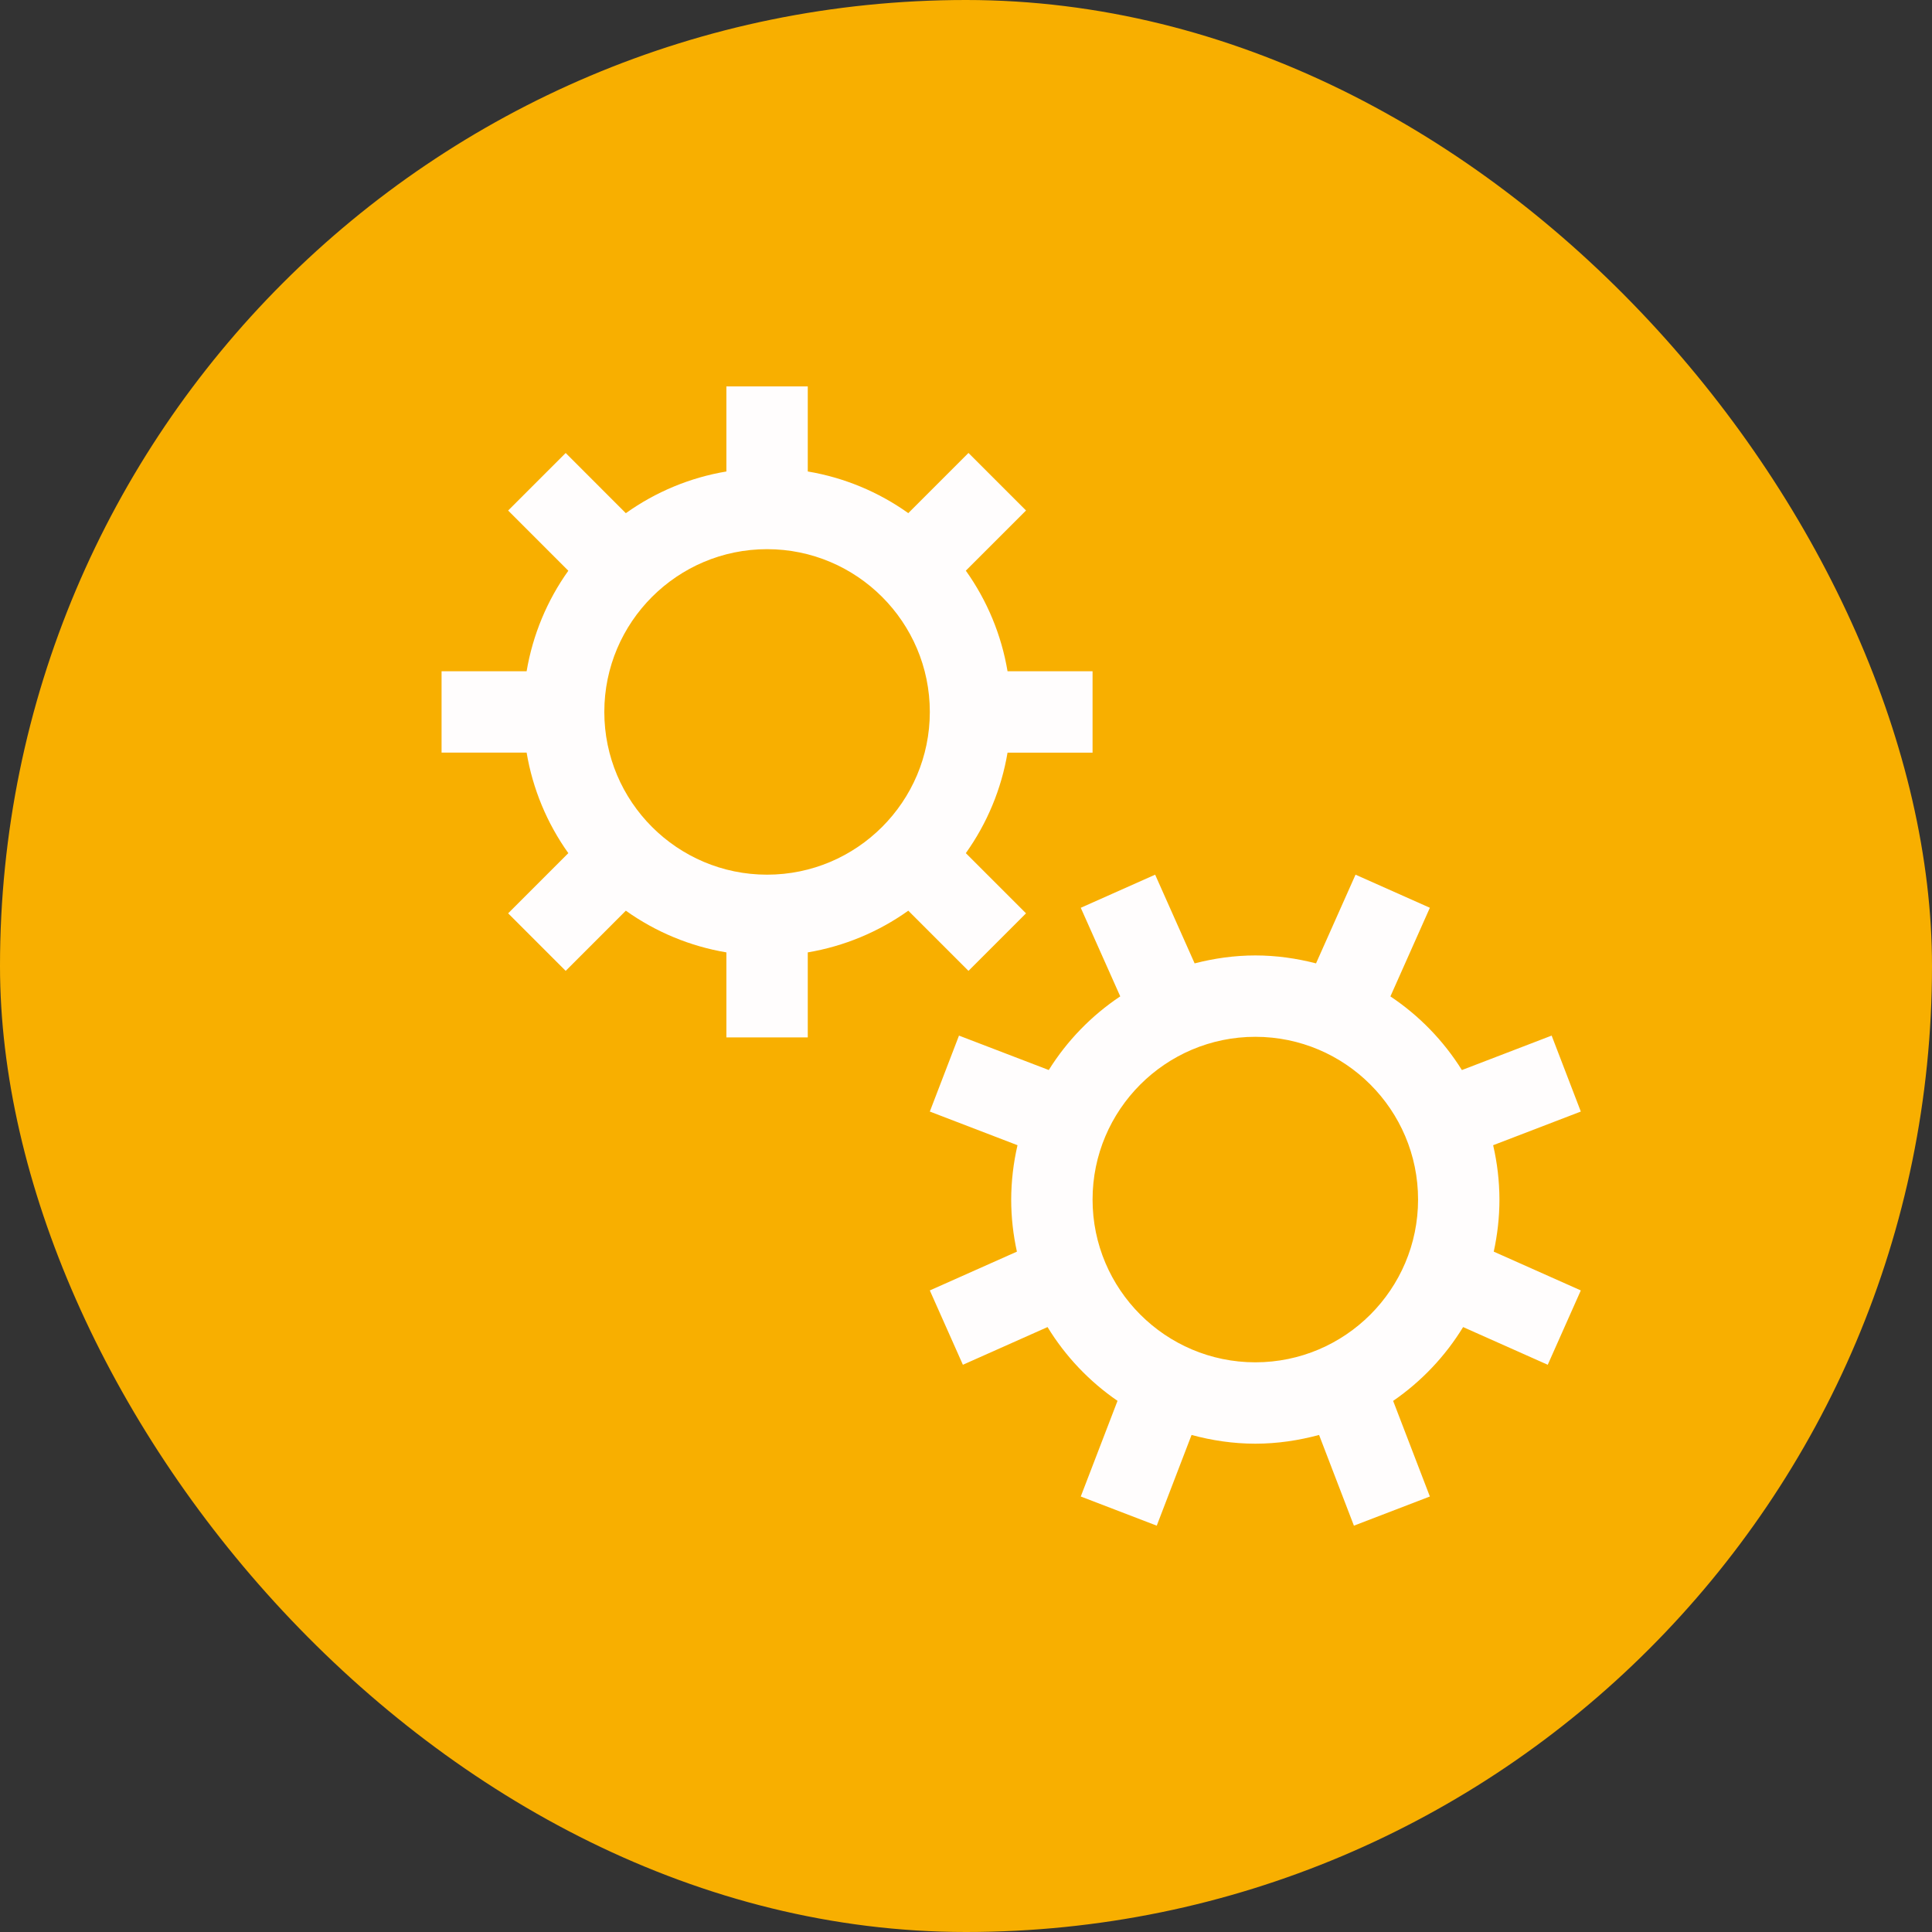
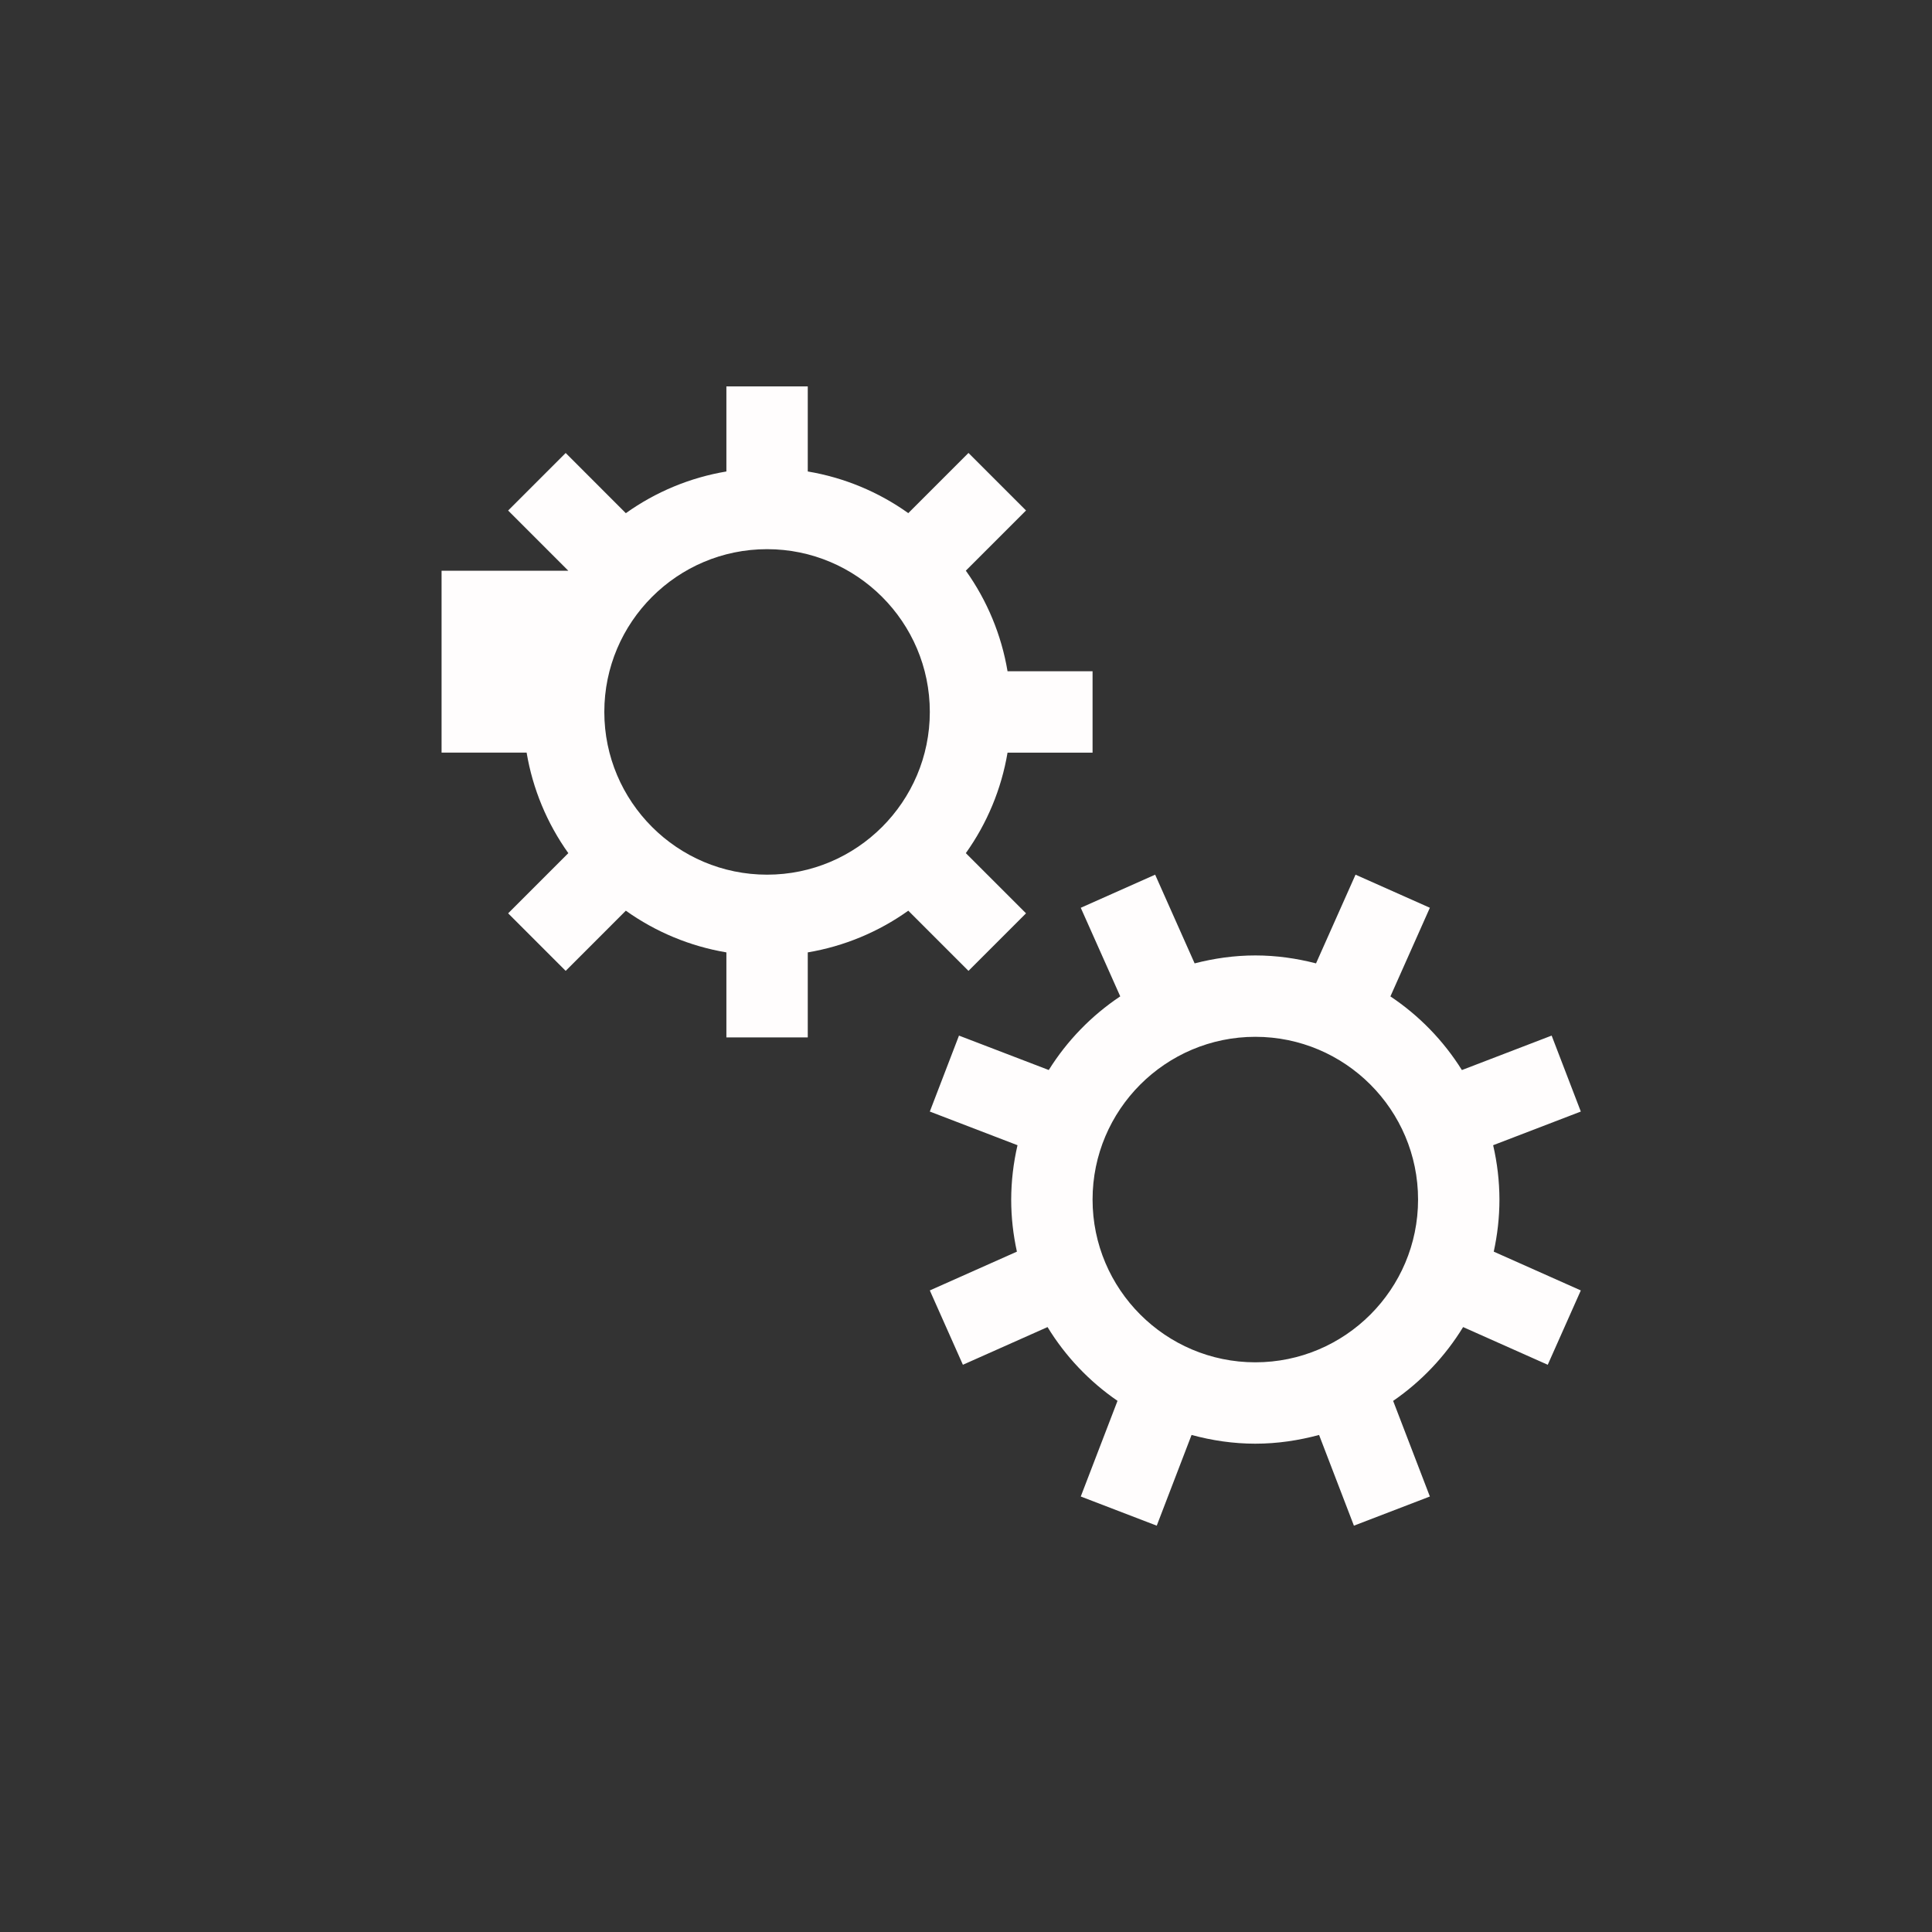
<svg xmlns="http://www.w3.org/2000/svg" width="92" height="92" viewBox="0 0 92 92" fill="none">
  <rect x="0" y="0" width="92" height="92" fill="#333333" stroke="none" />
-   <rect width="92" height="92" rx="46" fill="#F8AF00" />
-   <path d="M71.402 57.122C71.4 56.251 71.299 55.383 71.102 54.534L75.277 52.931L73.888 49.314L69.614 50.955C68.741 49.558 67.58 48.363 66.21 47.448L68.089 43.227L64.549 41.651L62.668 45.875C61.742 45.637 60.777 45.497 59.777 45.497C58.778 45.497 57.813 45.637 56.887 45.875L55.007 41.651L51.465 43.228L53.345 47.446C51.974 48.361 50.814 49.556 49.941 50.953L45.666 49.314L44.277 52.931L48.453 54.534C48.256 55.383 48.155 56.251 48.152 57.122C48.152 57.975 48.249 58.802 48.424 59.602L44.277 61.449L45.852 64.989L49.883 63.194C50.734 64.586 51.87 65.783 53.215 66.707L51.465 71.262L55.083 72.651L56.741 68.331C57.71 68.594 58.725 68.747 59.777 68.747C60.829 68.747 61.843 68.592 62.813 68.331L64.472 72.651L68.089 71.262L66.34 66.709C67.685 65.784 68.82 64.587 69.672 63.194L73.702 64.989L75.277 61.449L71.131 59.602C71.305 58.802 71.402 57.975 71.402 57.122ZM59.777 64.872C55.503 64.872 52.027 61.394 52.027 57.122C52.027 52.85 55.503 49.372 59.777 49.372C64.052 49.372 67.527 52.848 67.527 57.122C67.527 61.396 64.052 64.872 59.777 64.872ZM43.252 43.366L46.118 46.232L48.858 43.492L45.992 40.626C47.008 39.202 47.687 37.566 47.978 35.841H52.027V31.964H47.978C47.688 30.237 47.008 28.6 45.992 27.174L48.858 24.309L46.118 21.569L43.252 24.435C41.828 23.419 40.19 22.741 38.465 22.451V18.401H34.59V22.451C32.864 22.741 31.227 23.42 29.802 24.437L26.937 21.571L24.197 24.311L27.063 27.178C26.047 28.602 25.368 30.239 25.077 31.964H21.027V35.839H25.077C25.367 37.565 26.047 39.202 27.063 40.626L24.197 43.492L26.937 46.232L29.802 43.366C31.227 44.382 32.864 45.061 34.59 45.352V49.401H38.465V45.352C40.191 45.061 41.828 44.382 43.252 43.366ZM28.777 33.901C28.777 29.627 32.253 26.151 36.527 26.151C40.801 26.151 44.277 29.627 44.277 33.901C44.277 38.175 40.801 41.651 36.527 41.651C32.253 41.651 28.777 38.175 28.777 33.901Z" fill="#FFFDFD" />
+   <path d="M71.402 57.122C71.4 56.251 71.299 55.383 71.102 54.534L75.277 52.931L73.888 49.314L69.614 50.955C68.741 49.558 67.58 48.363 66.21 47.448L68.089 43.227L64.549 41.651L62.668 45.875C61.742 45.637 60.777 45.497 59.777 45.497C58.778 45.497 57.813 45.637 56.887 45.875L55.007 41.651L51.465 43.228L53.345 47.446C51.974 48.361 50.814 49.556 49.941 50.953L45.666 49.314L44.277 52.931L48.453 54.534C48.256 55.383 48.155 56.251 48.152 57.122C48.152 57.975 48.249 58.802 48.424 59.602L44.277 61.449L45.852 64.989L49.883 63.194C50.734 64.586 51.87 65.783 53.215 66.707L51.465 71.262L55.083 72.651L56.741 68.331C57.71 68.594 58.725 68.747 59.777 68.747C60.829 68.747 61.843 68.592 62.813 68.331L64.472 72.651L68.089 71.262L66.34 66.709C67.685 65.784 68.82 64.587 69.672 63.194L73.702 64.989L75.277 61.449L71.131 59.602C71.305 58.802 71.402 57.975 71.402 57.122ZM59.777 64.872C55.503 64.872 52.027 61.394 52.027 57.122C52.027 52.85 55.503 49.372 59.777 49.372C64.052 49.372 67.527 52.848 67.527 57.122C67.527 61.396 64.052 64.872 59.777 64.872ZM43.252 43.366L46.118 46.232L48.858 43.492L45.992 40.626C47.008 39.202 47.687 37.566 47.978 35.841H52.027V31.964H47.978C47.688 30.237 47.008 28.6 45.992 27.174L48.858 24.309L46.118 21.569L43.252 24.435C41.828 23.419 40.19 22.741 38.465 22.451V18.401H34.59V22.451C32.864 22.741 31.227 23.42 29.802 24.437L26.937 21.571L24.197 24.311L27.063 27.178H21.027V35.839H25.077C25.367 37.565 26.047 39.202 27.063 40.626L24.197 43.492L26.937 46.232L29.802 43.366C31.227 44.382 32.864 45.061 34.59 45.352V49.401H38.465V45.352C40.191 45.061 41.828 44.382 43.252 43.366ZM28.777 33.901C28.777 29.627 32.253 26.151 36.527 26.151C40.801 26.151 44.277 29.627 44.277 33.901C44.277 38.175 40.801 41.651 36.527 41.651C32.253 41.651 28.777 38.175 28.777 33.901Z" fill="#FFFDFD" />
</svg>